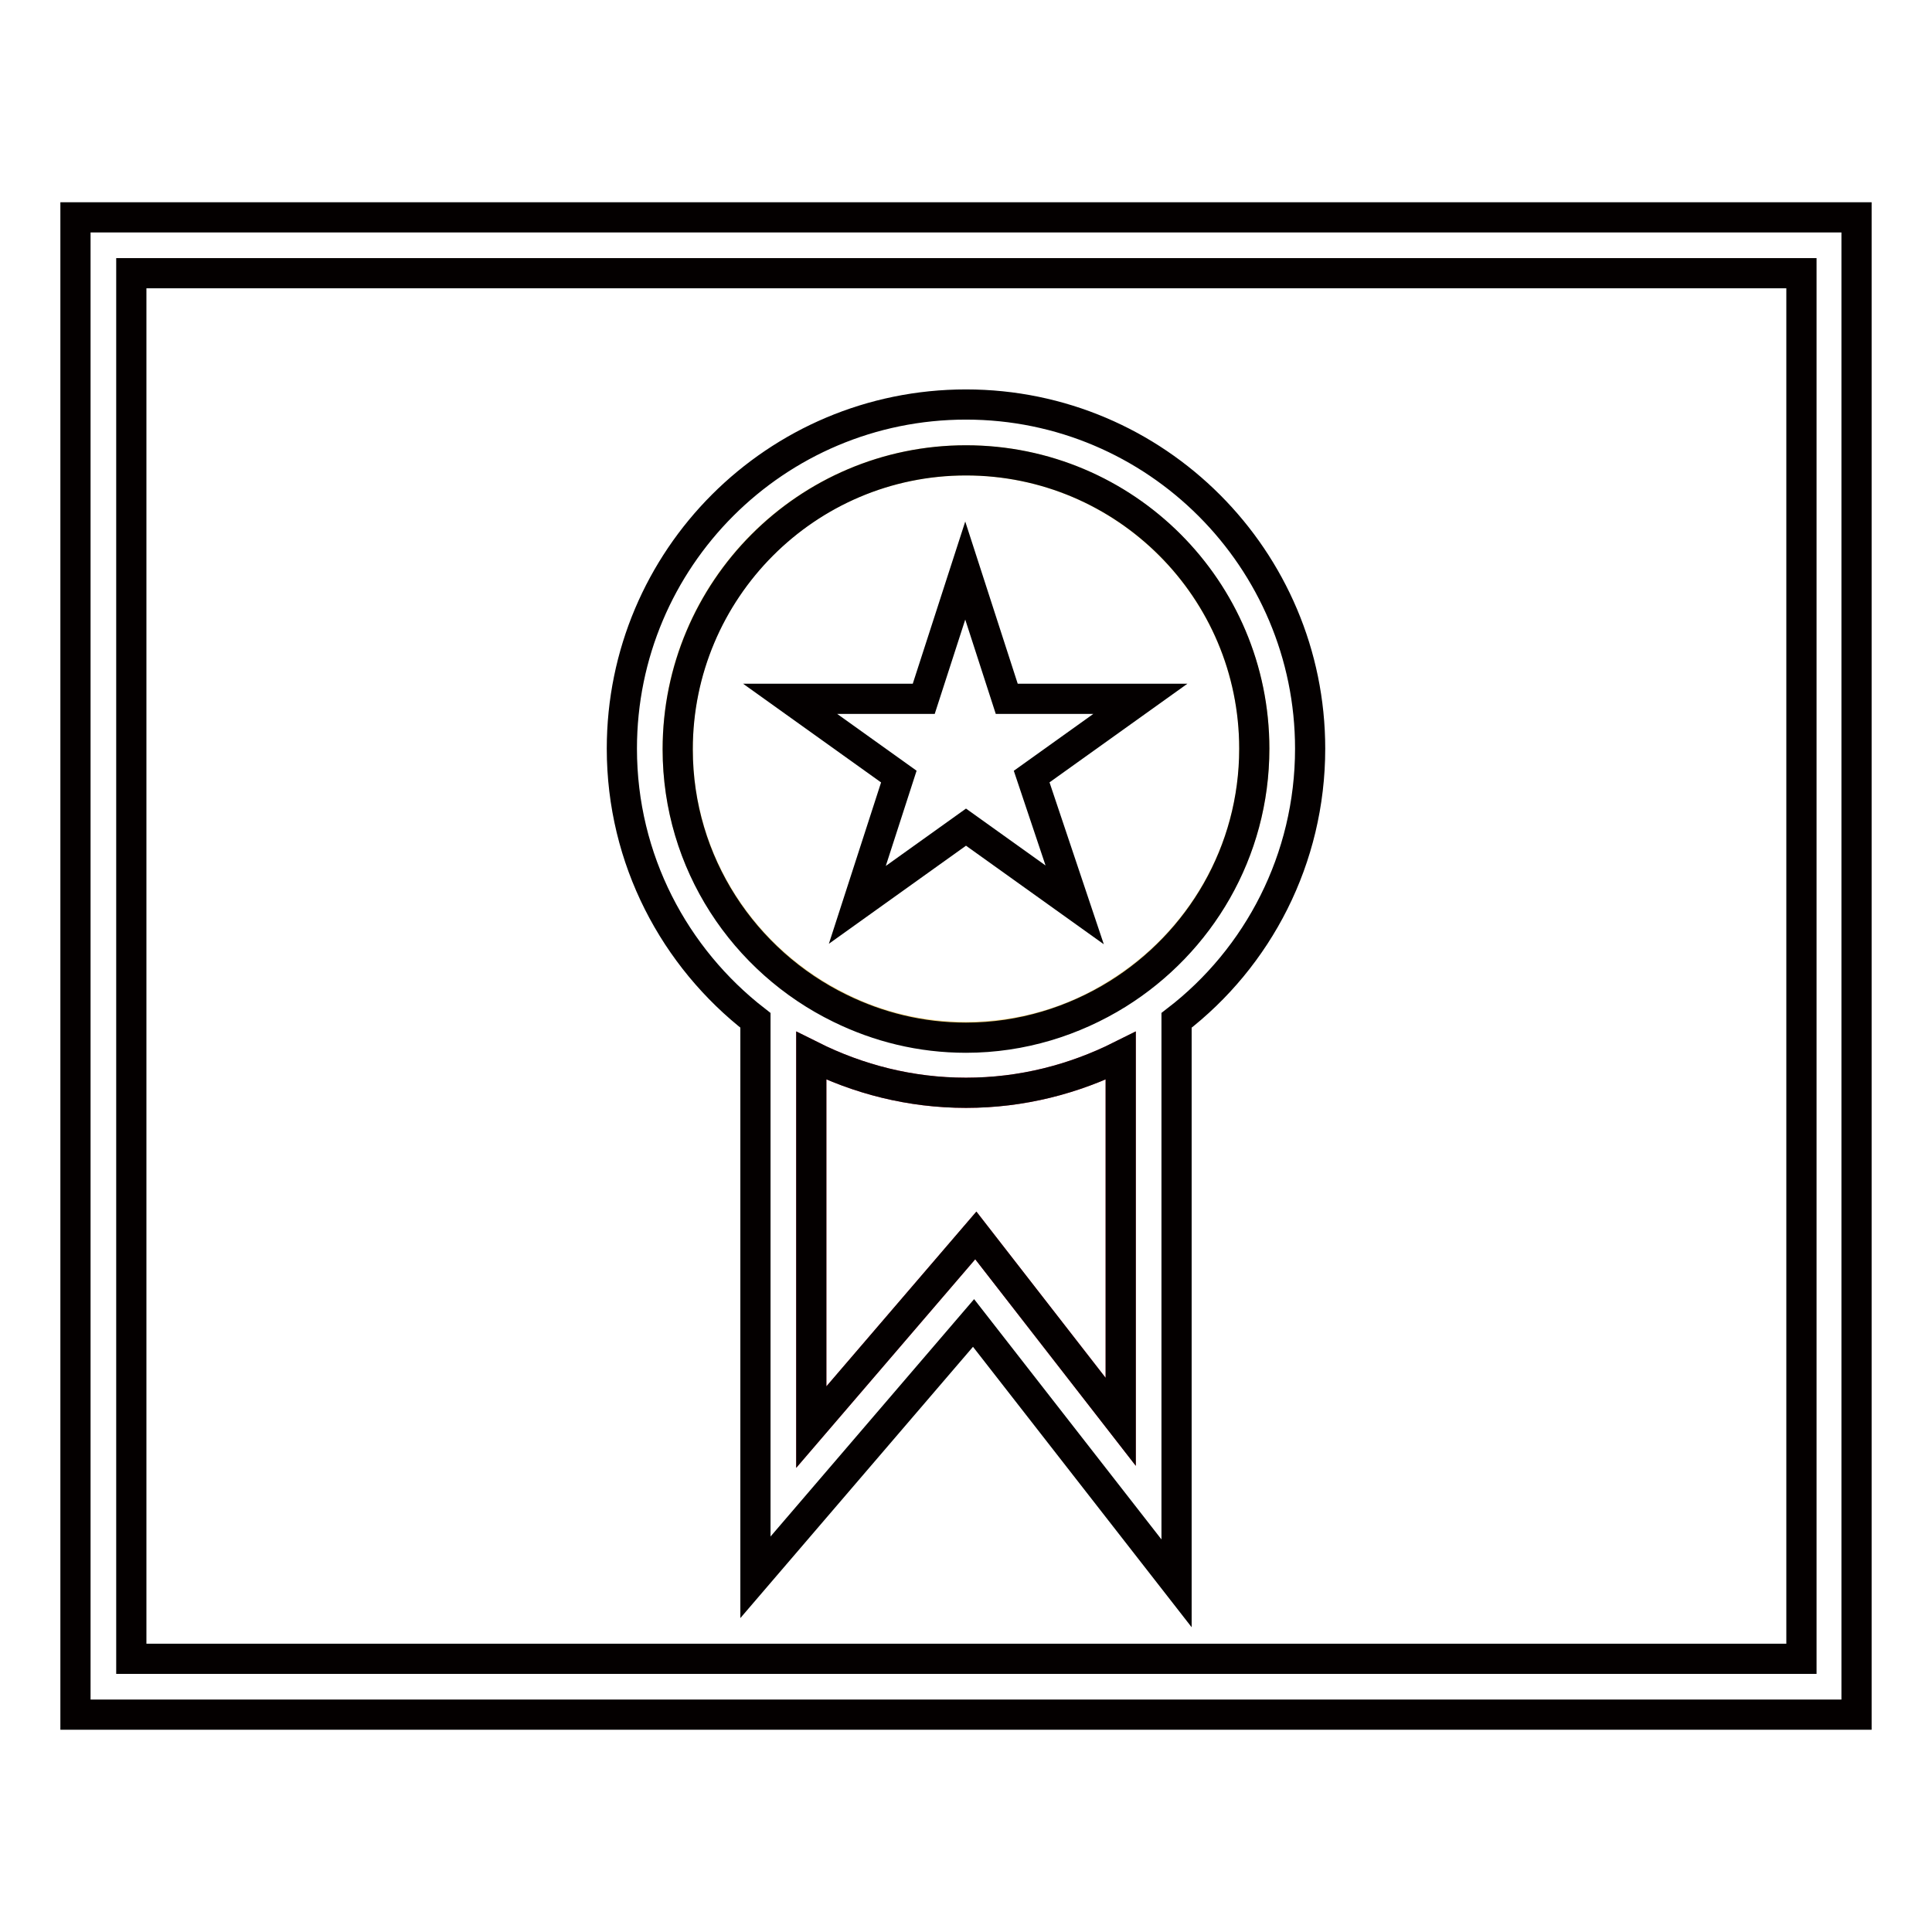
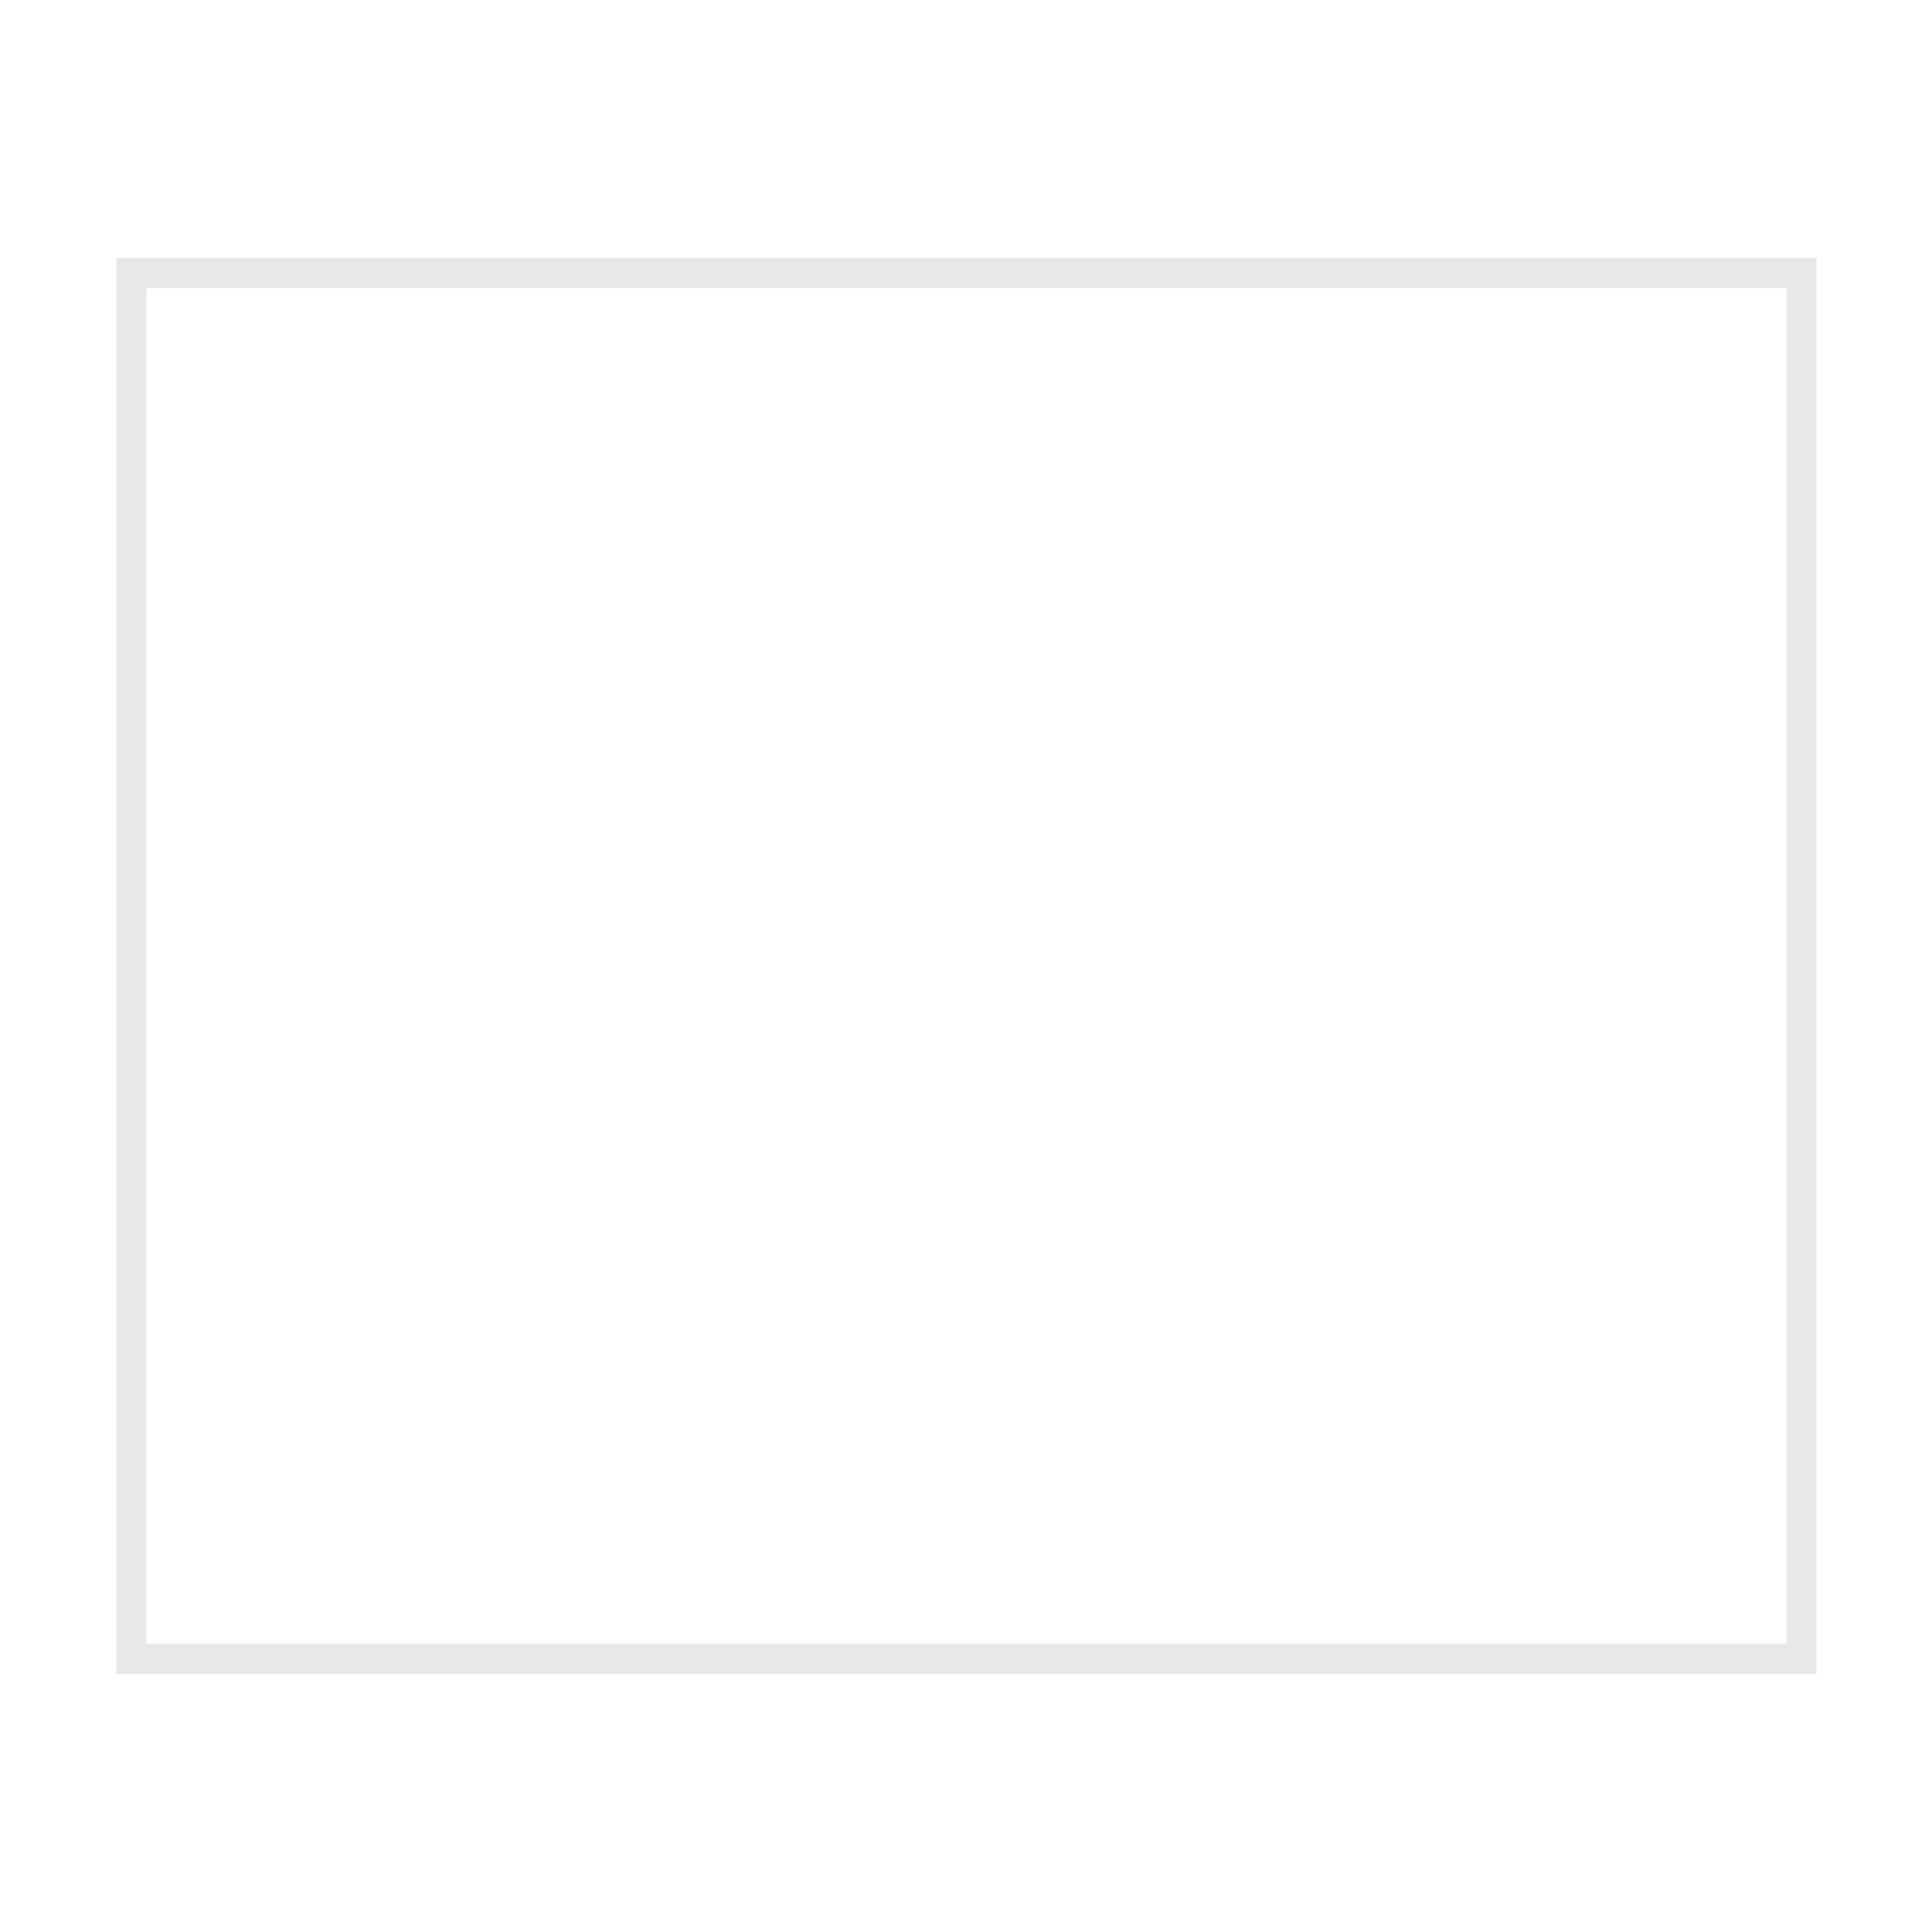
<svg xmlns="http://www.w3.org/2000/svg" version="1.1" x="0px" y="0px" viewBox="0 0 256 256" enable-background="new 0 0 256 256" xml:space="preserve">
  <g>
    <path stroke-width="4" fill-opacity="0" stroke="#e9e8e8" d="M17.4,36.2h221.3v183.6H17.4V36.2z" />
-     <path stroke-width="4" fill-opacity="0" stroke="#040000" d="M10,28.8v198.4h236V28.8H10z M238.6,219.8H17.4V36.2h221.3V219.8z" />
-     <path stroke-width="4" fill-opacity="0" stroke="#e33c57" d="M107.5,139.9v49.2l21.8-25.4l19.2,24.7v-48.5c-6.2,3.1-13.1,4.9-20.5,4.9 C120.6,144.8,113.7,143,107.5,139.9L107.5,139.9z" />
-     <path stroke-width="4" fill-opacity="0" stroke="#f3d47f" d="M128,61c-21.1,0-38.2,17.1-38.2,38.2c0,15.1,8.8,28.1,21.5,34.3c5,2.5,10.7,3.9,16.7,3.9 c7.4,0,14.3-2.1,20.1-5.8c10.8-6.7,18.1-18.7,18.1-32.4C166.2,78.2,149.1,61,128,61L128,61z" />
-     <path stroke-width="4" fill-opacity="0" stroke="#040000" d="M128,53.6c-25.2,0-45.6,20.4-45.6,45.6c0,14.7,7,27.7,17.7,36v73.8l28.9-33.7l26.9,34.5v-74.6 c10.8-8.3,17.7-21.4,17.7-36C173.6,74.1,153.2,53.6,128,53.6z M148.1,131.7c-5.8,3.6-12.7,5.8-20.1,5.8c-6,0-11.6-1.4-16.7-3.9 c-12.7-6.2-21.5-19.2-21.5-34.3C89.8,78.2,106.9,61,128,61s38.2,17.1,38.2,38.2C166.2,112.9,159,124.9,148.1,131.7z M148.5,188.4 l-19.2-24.7l-21.8,25.4v-49.2c6.2,3.1,13.1,4.9,20.5,4.9c7.4,0,14.3-1.8,20.5-4.9V188.4z" />
-     <path stroke-width="4" fill-opacity="0" stroke="#040000" d="M142.4,119.9L128,109.6l-14.4,10.3l5.5-17l-14.4-10.3h17.7l5.5-17l5.5,17h17.7l-14.4,10.3L142.4,119.9 L142.4,119.9z" />
  </g>
</svg>